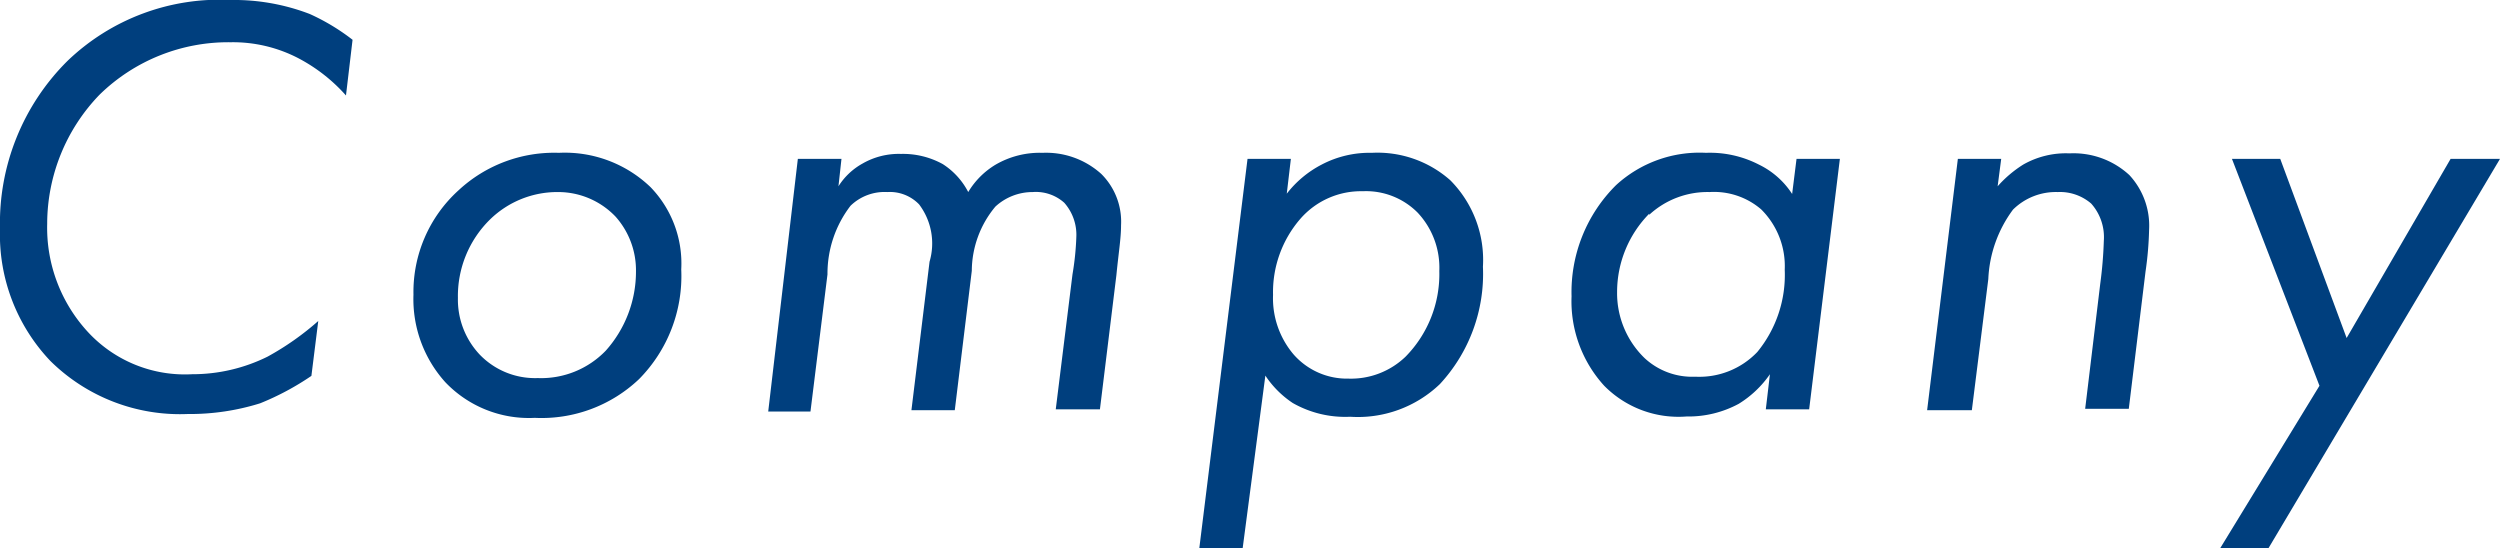
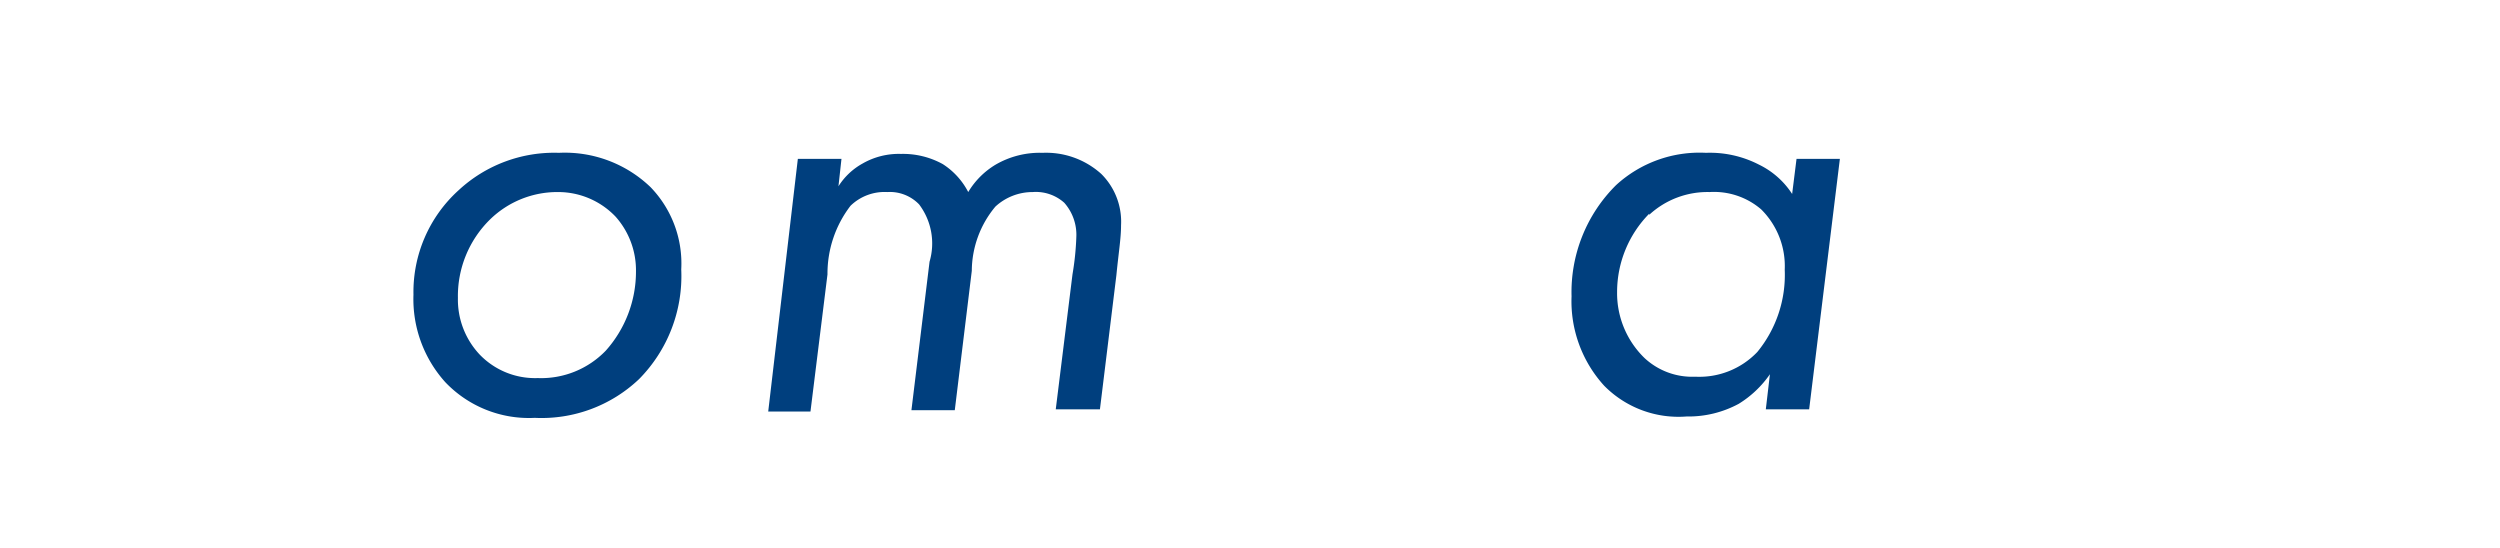
<svg xmlns="http://www.w3.org/2000/svg" viewBox="0 0 91.12 19.98">
  <defs>
    <style>.cls-1{fill:#003f7e;}</style>
  </defs>
  <g id="レイヤー_2" data-name="レイヤー 2">
    <g id="レイアウト">
-       <path class="cls-1" d="M12.61,3.48a6.13,6.13,0,0,0-1.72-1.35,5.16,5.16,0,0,0-2.48-.59A6.71,6.71,0,0,0,3.63,3.45,6.78,6.78,0,0,0,1.72,8.16a5.6,5.6,0,0,0,1.54,4A4.81,4.81,0,0,0,7,13.64,6.17,6.17,0,0,0,9.75,13a10.13,10.13,0,0,0,1.85-1.3l-.25,2a9.83,9.83,0,0,1-1.87,1,8.59,8.59,0,0,1-2.64.39,6.72,6.72,0,0,1-5-1.93A6.68,6.68,0,0,1,0,8.34,8.33,8.33,0,0,1,2.46,2.22,8,8,0,0,1,8.41,0a7.7,7.7,0,0,1,2.88.51,7.7,7.7,0,0,1,1.56.94Z" />
      <path class="cls-1" d="M16.23,13.93a4.52,4.52,0,0,1-1.16-3.19,5,5,0,0,1,1.65-3.81,5.12,5.12,0,0,1,3.65-1.36,4.51,4.51,0,0,1,3.34,1.25,4,4,0,0,1,1.12,3,5.34,5.34,0,0,1-1.54,4,5.16,5.16,0,0,1-3.8,1.41A4.21,4.21,0,0,1,16.23,13.93ZM17.86,8a3.91,3.91,0,0,0-1.17,2.86,2.92,2.92,0,0,0,.8,2.07,2.8,2.8,0,0,0,2.11.85,3.27,3.27,0,0,0,2.48-1,4.32,4.32,0,0,0,1.1-2.88,2.94,2.94,0,0,0-.74-2A2.89,2.89,0,0,0,20.35,7,3.51,3.51,0,0,0,17.86,8Z" />
      <path class="cls-1" d="M29.08,5.79h1.59l-.11,1a2.43,2.43,0,0,1,.88-.83,2.65,2.65,0,0,1,1.4-.35,3,3,0,0,1,1.52.37A2.66,2.66,0,0,1,35.29,7a2.9,2.9,0,0,1,1-1A3.2,3.2,0,0,1,38,5.57a3,3,0,0,1,2.14.77,2.45,2.45,0,0,1,.72,1.87c0,.48-.09,1-.17,1.82l-.6,4.89H38.48L39.09,10a10.13,10.13,0,0,0,.14-1.36,1.76,1.76,0,0,0-.44-1.25A1.55,1.55,0,0,0,37.64,7a2,2,0,0,0-1.36.53,3.68,3.68,0,0,0-.86,2.34l-.62,5.08H33.22l.66-5.41a2.36,2.36,0,0,0-.38-2.09A1.48,1.48,0,0,0,32.34,7,1.78,1.78,0,0,0,31,7.5,4.06,4.06,0,0,0,30.16,10l-.62,5H28Z" />
-       <path class="cls-1" d="M45.29,20H43.71L45.47,5.79h1.58L46.9,7.06A3.84,3.84,0,0,1,48.17,6,3.75,3.75,0,0,1,50,5.57a4,4,0,0,1,2.86,1,4.12,4.12,0,0,1,1.19,3.15A5.91,5.91,0,0,1,52.48,14a4.32,4.32,0,0,1-3.27,1.19,3.86,3.86,0,0,1-2.09-.5,3.55,3.55,0,0,1-1-1Zm5.94-7a4.29,4.29,0,0,0,1.23-3.12,2.93,2.93,0,0,0-.79-2.13,2.65,2.65,0,0,0-2-.78,2.93,2.93,0,0,0-2.27,1,4.08,4.08,0,0,0-1,2.78,3.16,3.16,0,0,0,.75,2.17,2.59,2.59,0,0,0,2,.88A2.87,2.87,0,0,0,51.23,13Z" />
      <path class="cls-1" d="M65.48,5.79h1.58l-1.12,9.13H64.36l.15-1.28a3.8,3.8,0,0,1-1.14,1.08,3.86,3.86,0,0,1-1.9.46,3.8,3.8,0,0,1-3-1.12,4.57,4.57,0,0,1-1.19-3.26A5.49,5.49,0,0,1,58.9,6.75a4.5,4.5,0,0,1,3.28-1.18A3.9,3.9,0,0,1,64.11,6a3,3,0,0,1,1.21,1.07Zm-5.37,2a4.07,4.07,0,0,0-1.17,2.86,3.29,3.29,0,0,0,1,2.4,2.55,2.55,0,0,0,1.85.68,2.92,2.92,0,0,0,2.26-.9,4.43,4.43,0,0,0,1-3,2.91,2.91,0,0,0-.86-2.2A2.64,2.64,0,0,0,62.31,7,3.13,3.13,0,0,0,60.11,7.83Z" />
-       <path class="cls-1" d="M71.36,5.79h1.58l-.13,1A4.27,4.27,0,0,1,73.74,6a3.14,3.14,0,0,1,1.69-.41,3,3,0,0,1,2.18.79,2.71,2.71,0,0,1,.72,2,12.32,12.32,0,0,1-.13,1.52l-.61,5H76l.55-4.56a15.14,15.14,0,0,0,.13-1.56,1.84,1.84,0,0,0-.46-1.36A1.74,1.74,0,0,0,75,7a2.22,2.22,0,0,0-1.63.64,4.57,4.57,0,0,0-.9,2.53l-.6,4.78H70.24Z" />
-       <path class="cls-1" d="M84.54,14.06,81.35,5.79h1.76l2.42,6.53,3.79-6.53h1.8L82.67,20H80.91Z" />
    </g>
  </g>
</svg>